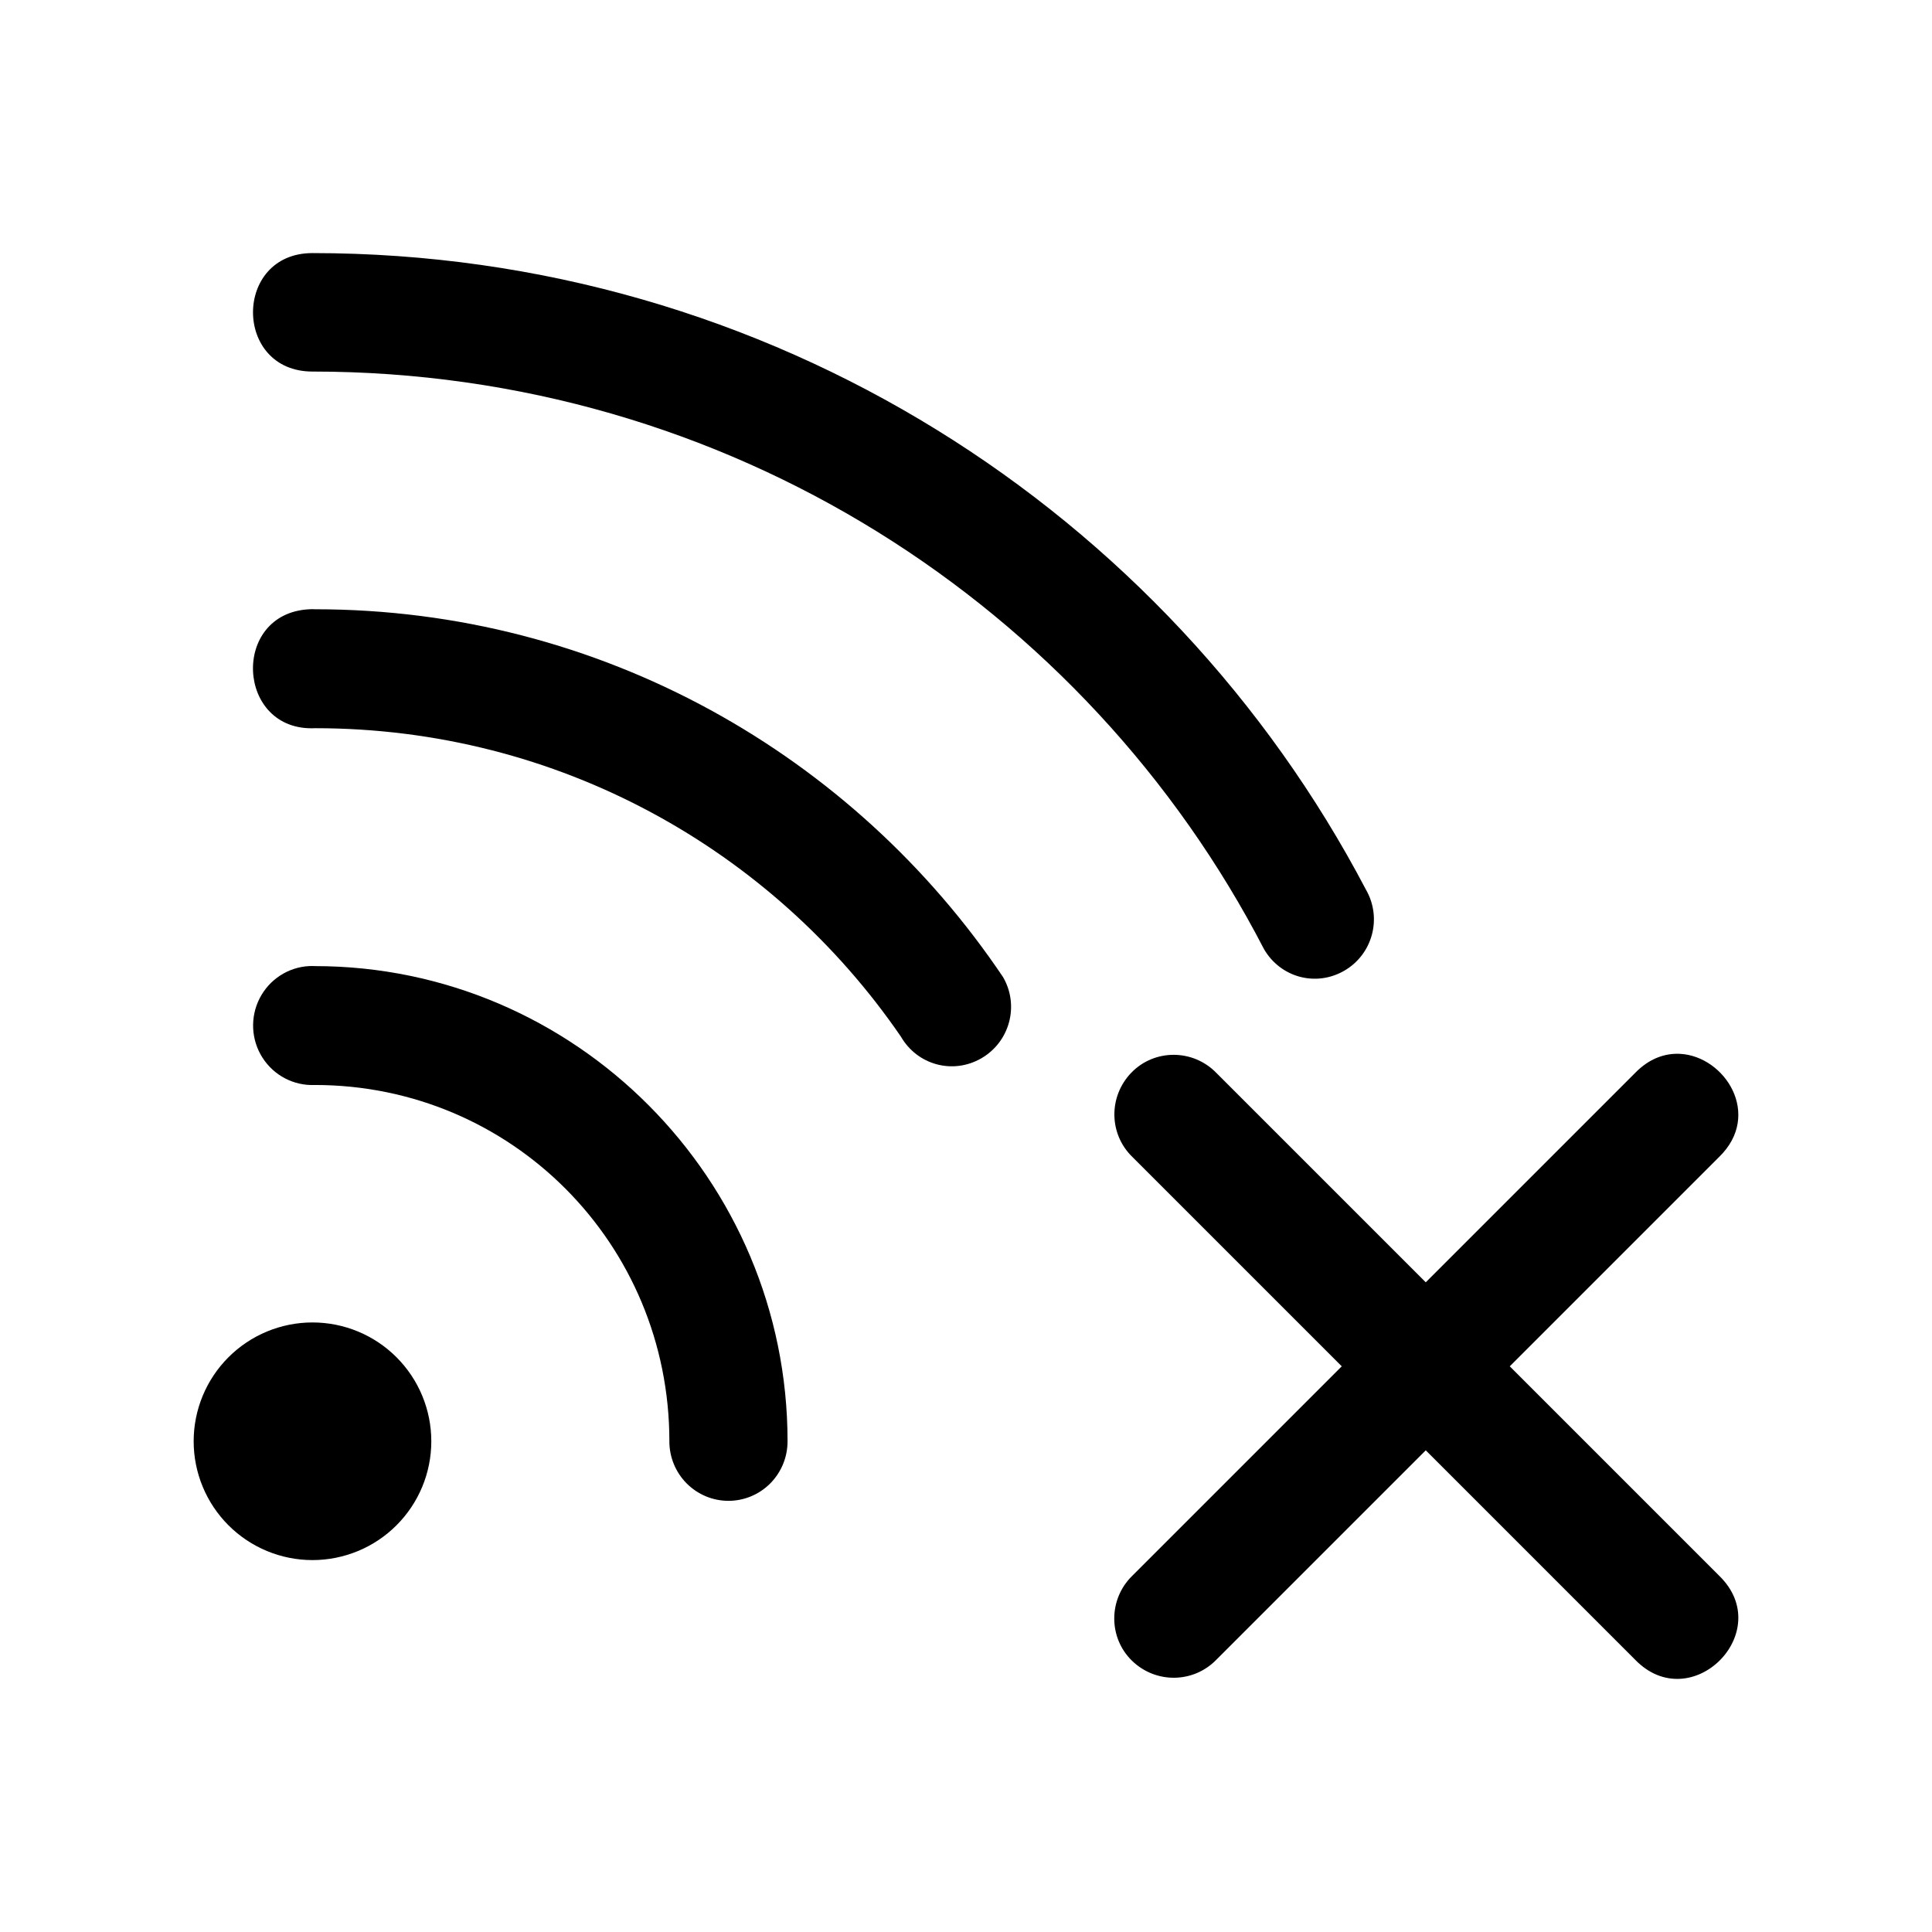
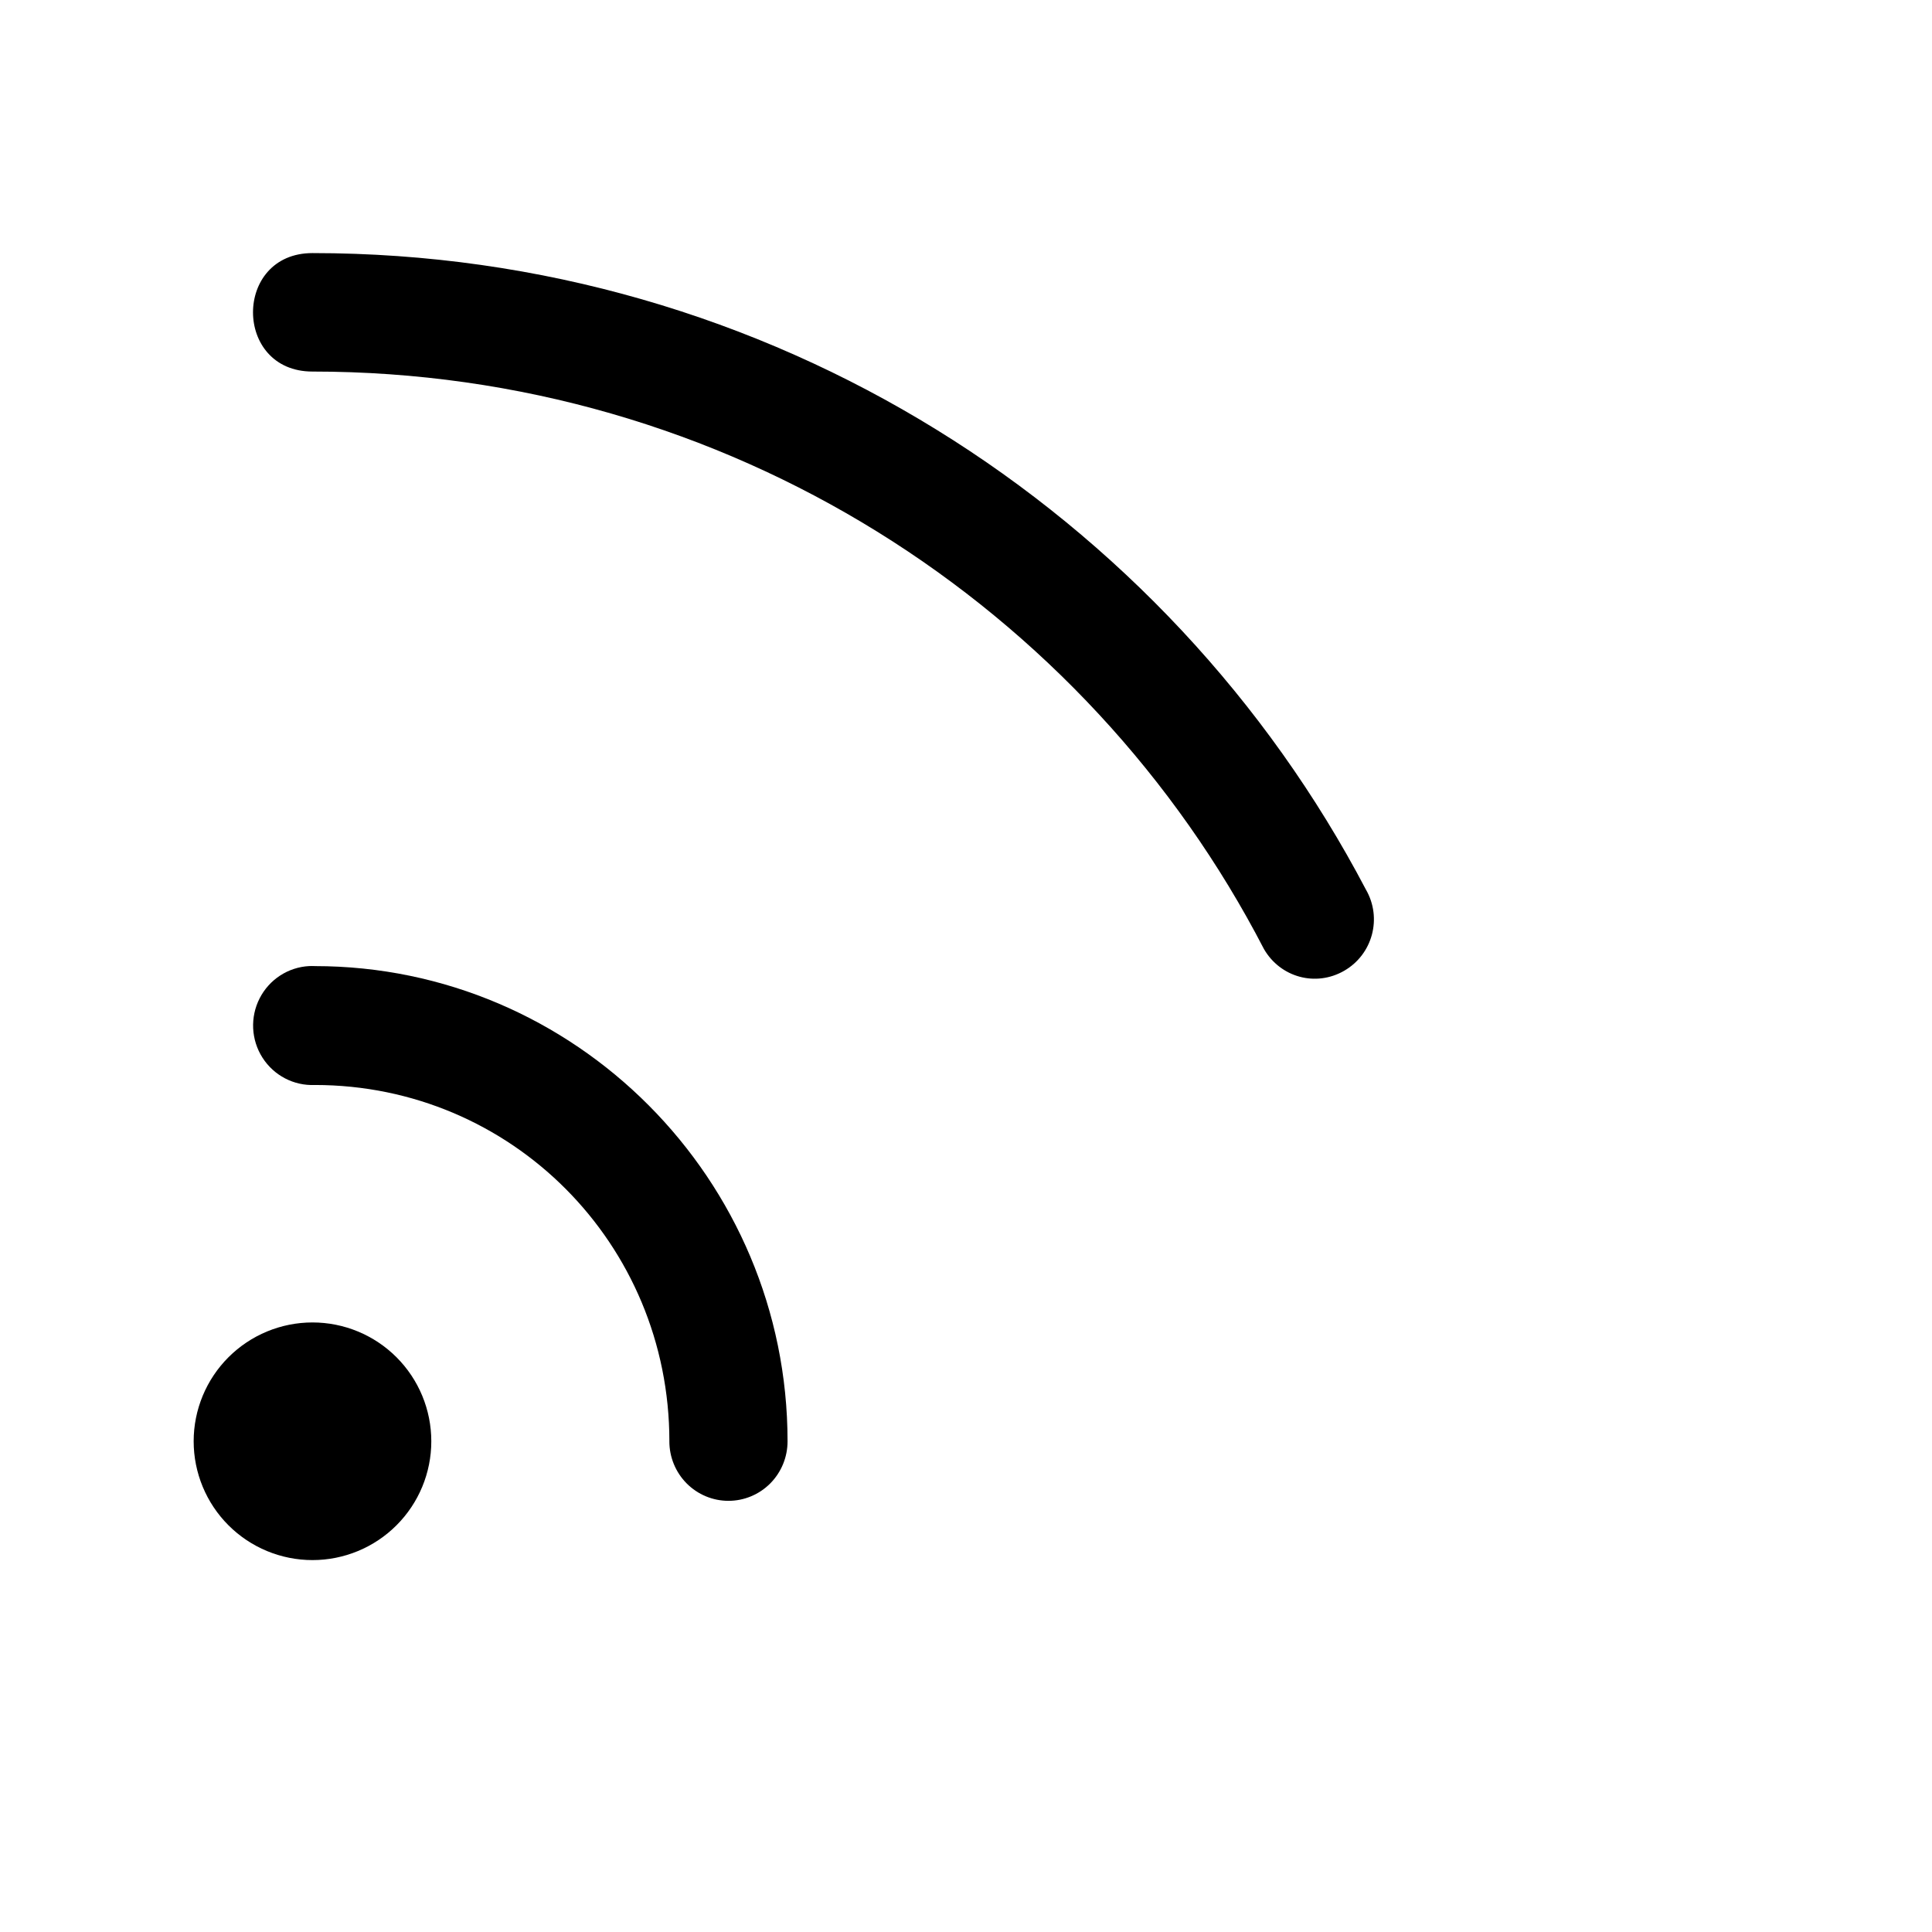
<svg xmlns="http://www.w3.org/2000/svg" fill="#000000" width="800px" height="800px" version="1.1" viewBox="144 144 512 512">
  <g>
-     <path d="m226.81 211.07c-21.012 0-21.012 31.395 0 31.395 109.91 0 205.11 62.113 252.15 153.04 4.348 7.531 13.75 10.098 21.277 5.75 7.531-4.348 10.098-13.965 5.75-21.496-52.59-100.2-157.95-168.69-279.18-168.69z" />
-     <path d="m226.01 305.46c-20.938 1.008-19.43 32.527 1.508 31.52 64.5 0 121.3 32.289 155.23 81.734 4.348 7.531 13.781 10.098 21.309 5.75 7.531-4.348 10.129-13.965 5.781-21.496-39.504-58.789-106.49-97.508-182.32-97.508-0.504-0.031-1.004-0.031-1.508 0z" />
+     <path d="m226.81 211.07c-21.012 0-21.012 31.395 0 31.395 109.91 0 205.11 62.113 252.15 153.04 4.348 7.531 13.75 10.098 21.277 5.75 7.531-4.348 10.098-13.965 5.75-21.496-52.59-100.2-157.95-168.69-279.18-168.69" />
    <path d="m225.93 400.02c-5.574 0.297-10.574 3.551-13.125 8.551-2.551 5-2.266 10.988 0.75 15.715 3.016 4.731 8.301 7.492 13.883 7.246 52.062 0 93.953 42.031 93.953 94.414h-0.004c-0.008 4.184 1.637 8.199 4.574 11.164 2.938 2.961 6.926 4.625 11.086 4.625 4.16 0 8.148-1.664 11.086-4.625 2.938-2.965 4.582-6.981 4.574-11.164 0-69.406-56.285-125.92-125.27-125.92v-0.004c-0.504-0.023-1.004-0.023-1.508 0z" />
    <path d="m258.3 525.95c0.004 8.352-3.316 16.363-9.223 22.266-5.902 5.906-13.914 9.223-22.266 9.223s-16.359-3.316-22.266-9.223c-5.902-5.902-9.223-13.914-9.223-22.266s3.32-16.359 9.223-22.266c5.906-5.902 13.918-9.223 22.266-9.223 8.352 0 16.363 3.32 22.266 9.223 5.906 5.906 9.223 13.914 9.223 22.266z" />
-     <path d="m589.24 423.28c-3.977-0.211-8.191 1.227-11.898 5.043l-55.504 55.504-55.504-55.504c-6.188-6.367-16.398-6.367-22.508-0.062-6.109 6.309-5.981 16.27 0.246 22.324l55.504 55.504-55.504 55.504c-6.367 6.188-6.367 16.43-0.062 22.539 6.309 6.109 16.27 5.949 22.324-0.277l55.504-55.504 55.504 55.504c14.844 15.27 37.531-7.422 22.262-22.262l-55.504-55.504 55.504-55.504c11.449-11.133 1.566-26.668-10.363-27.305z" />
  </g>
</svg>